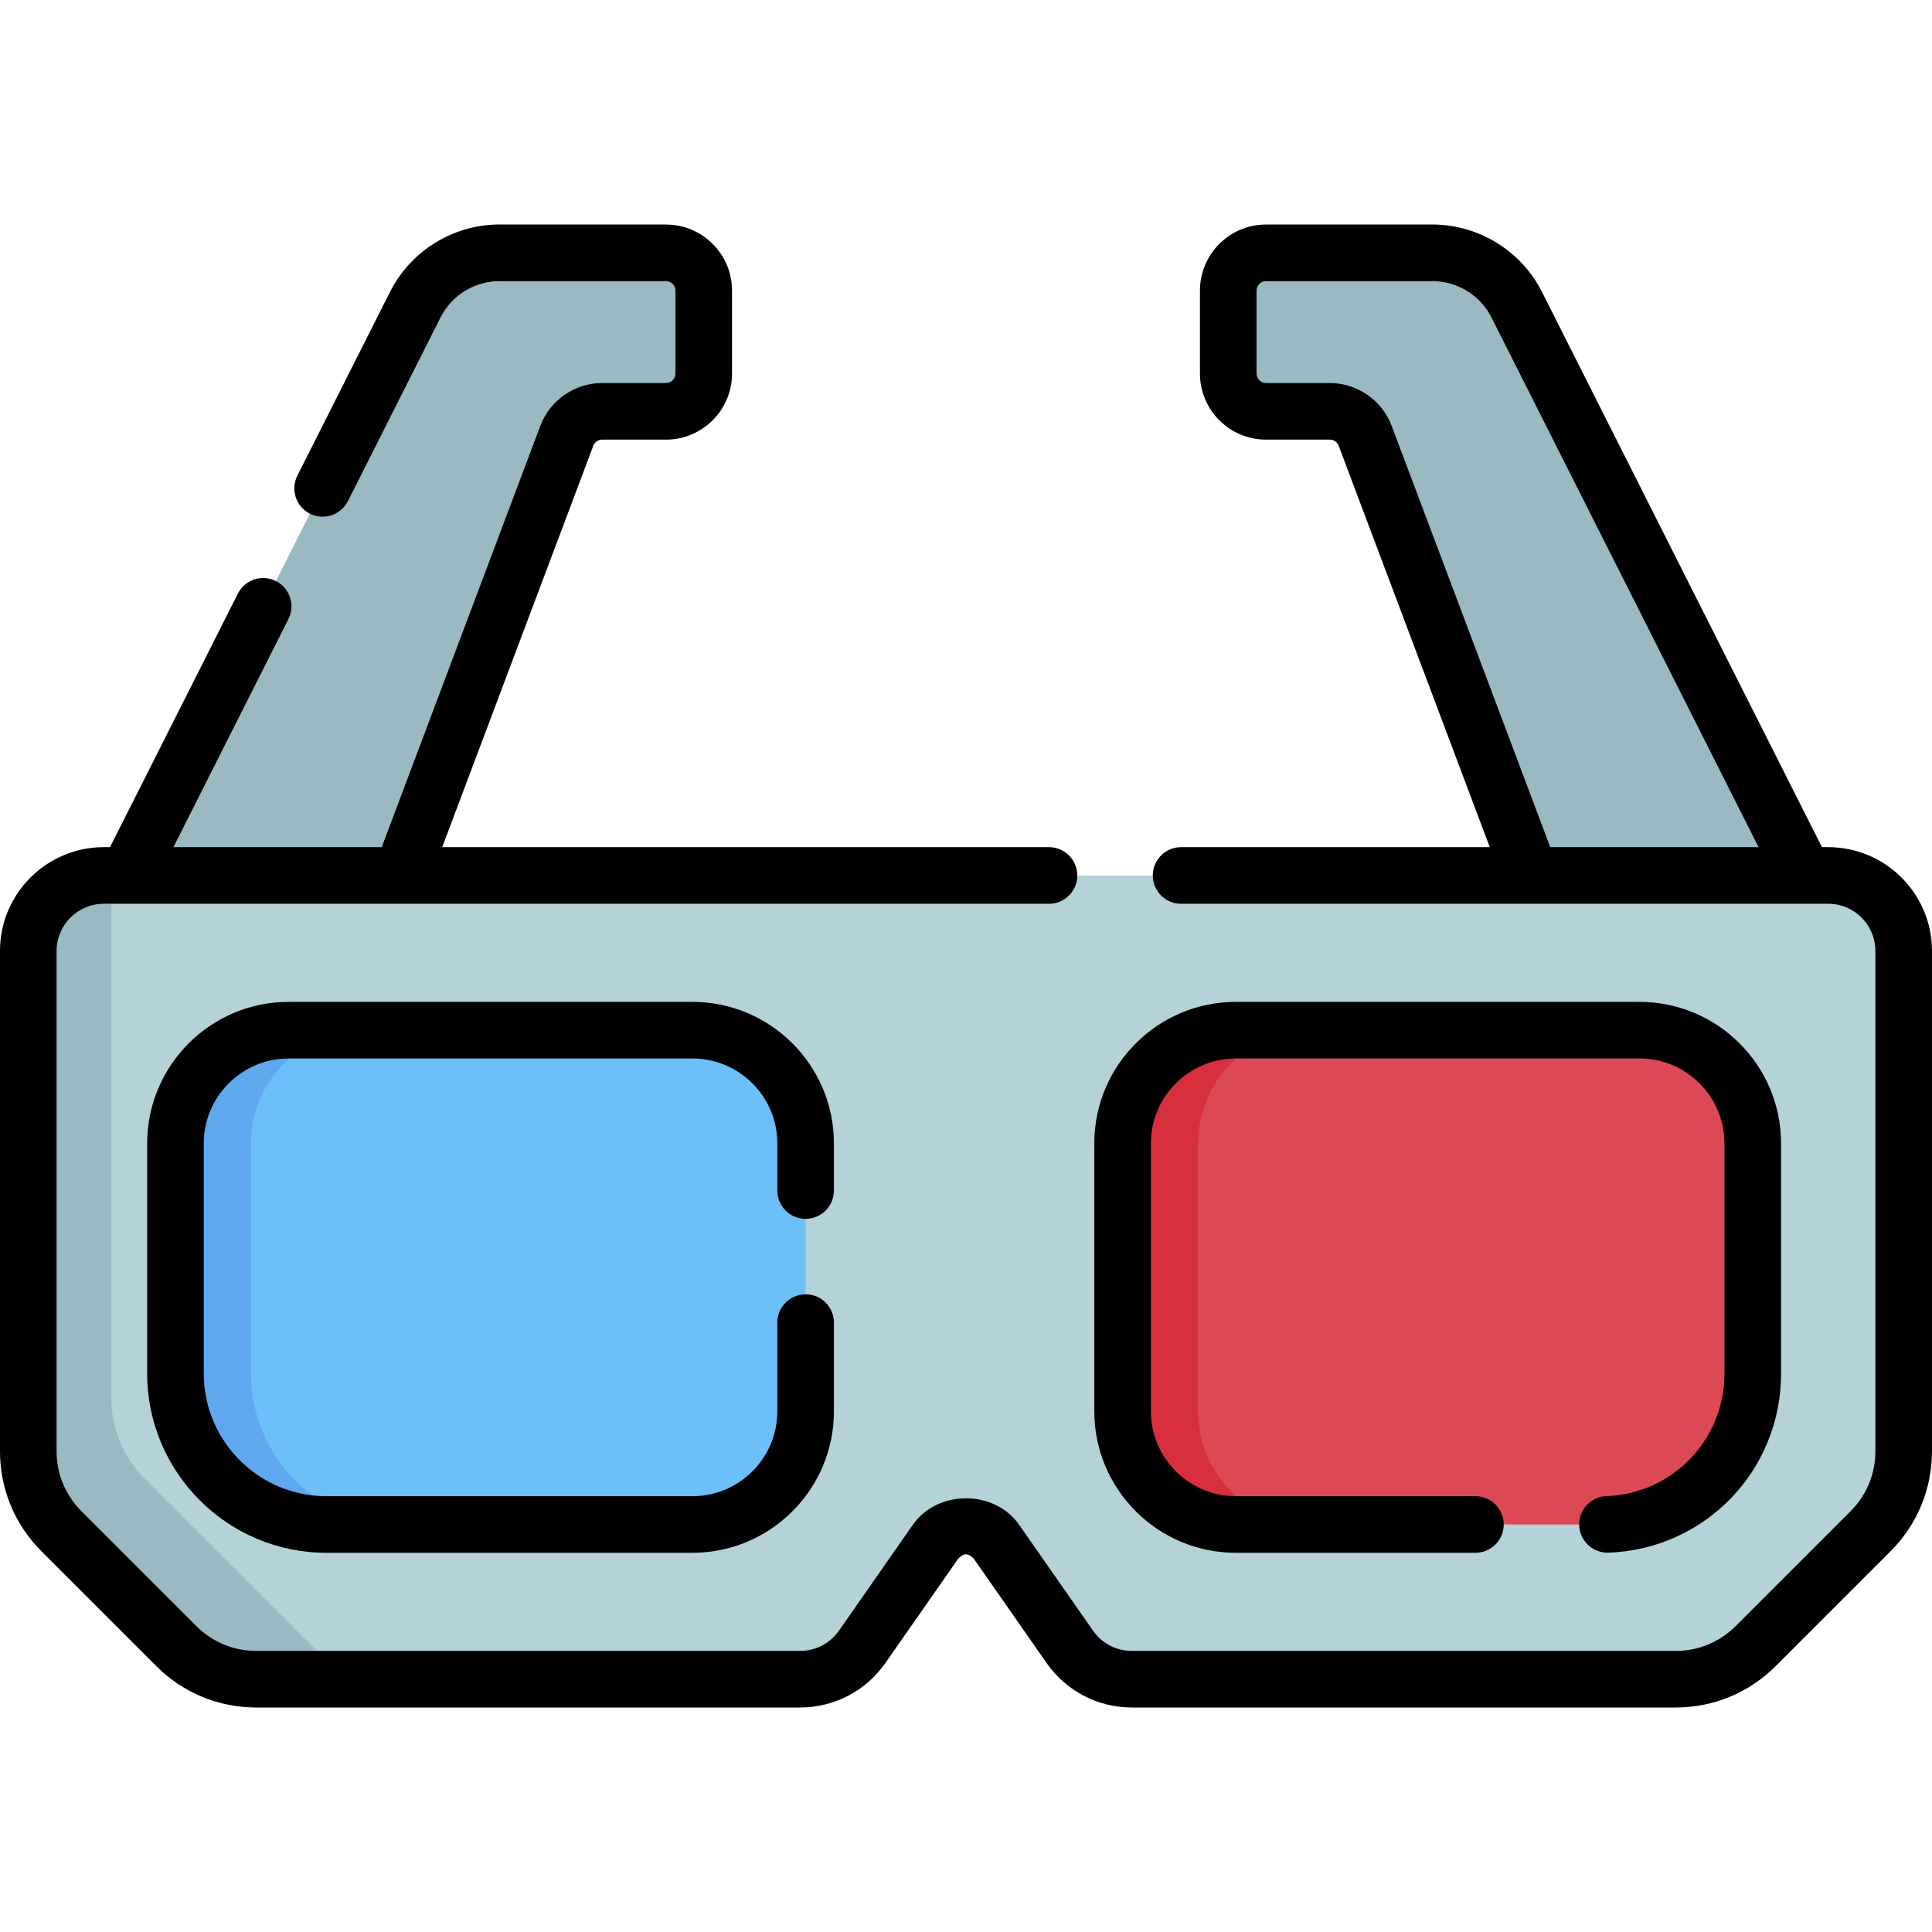
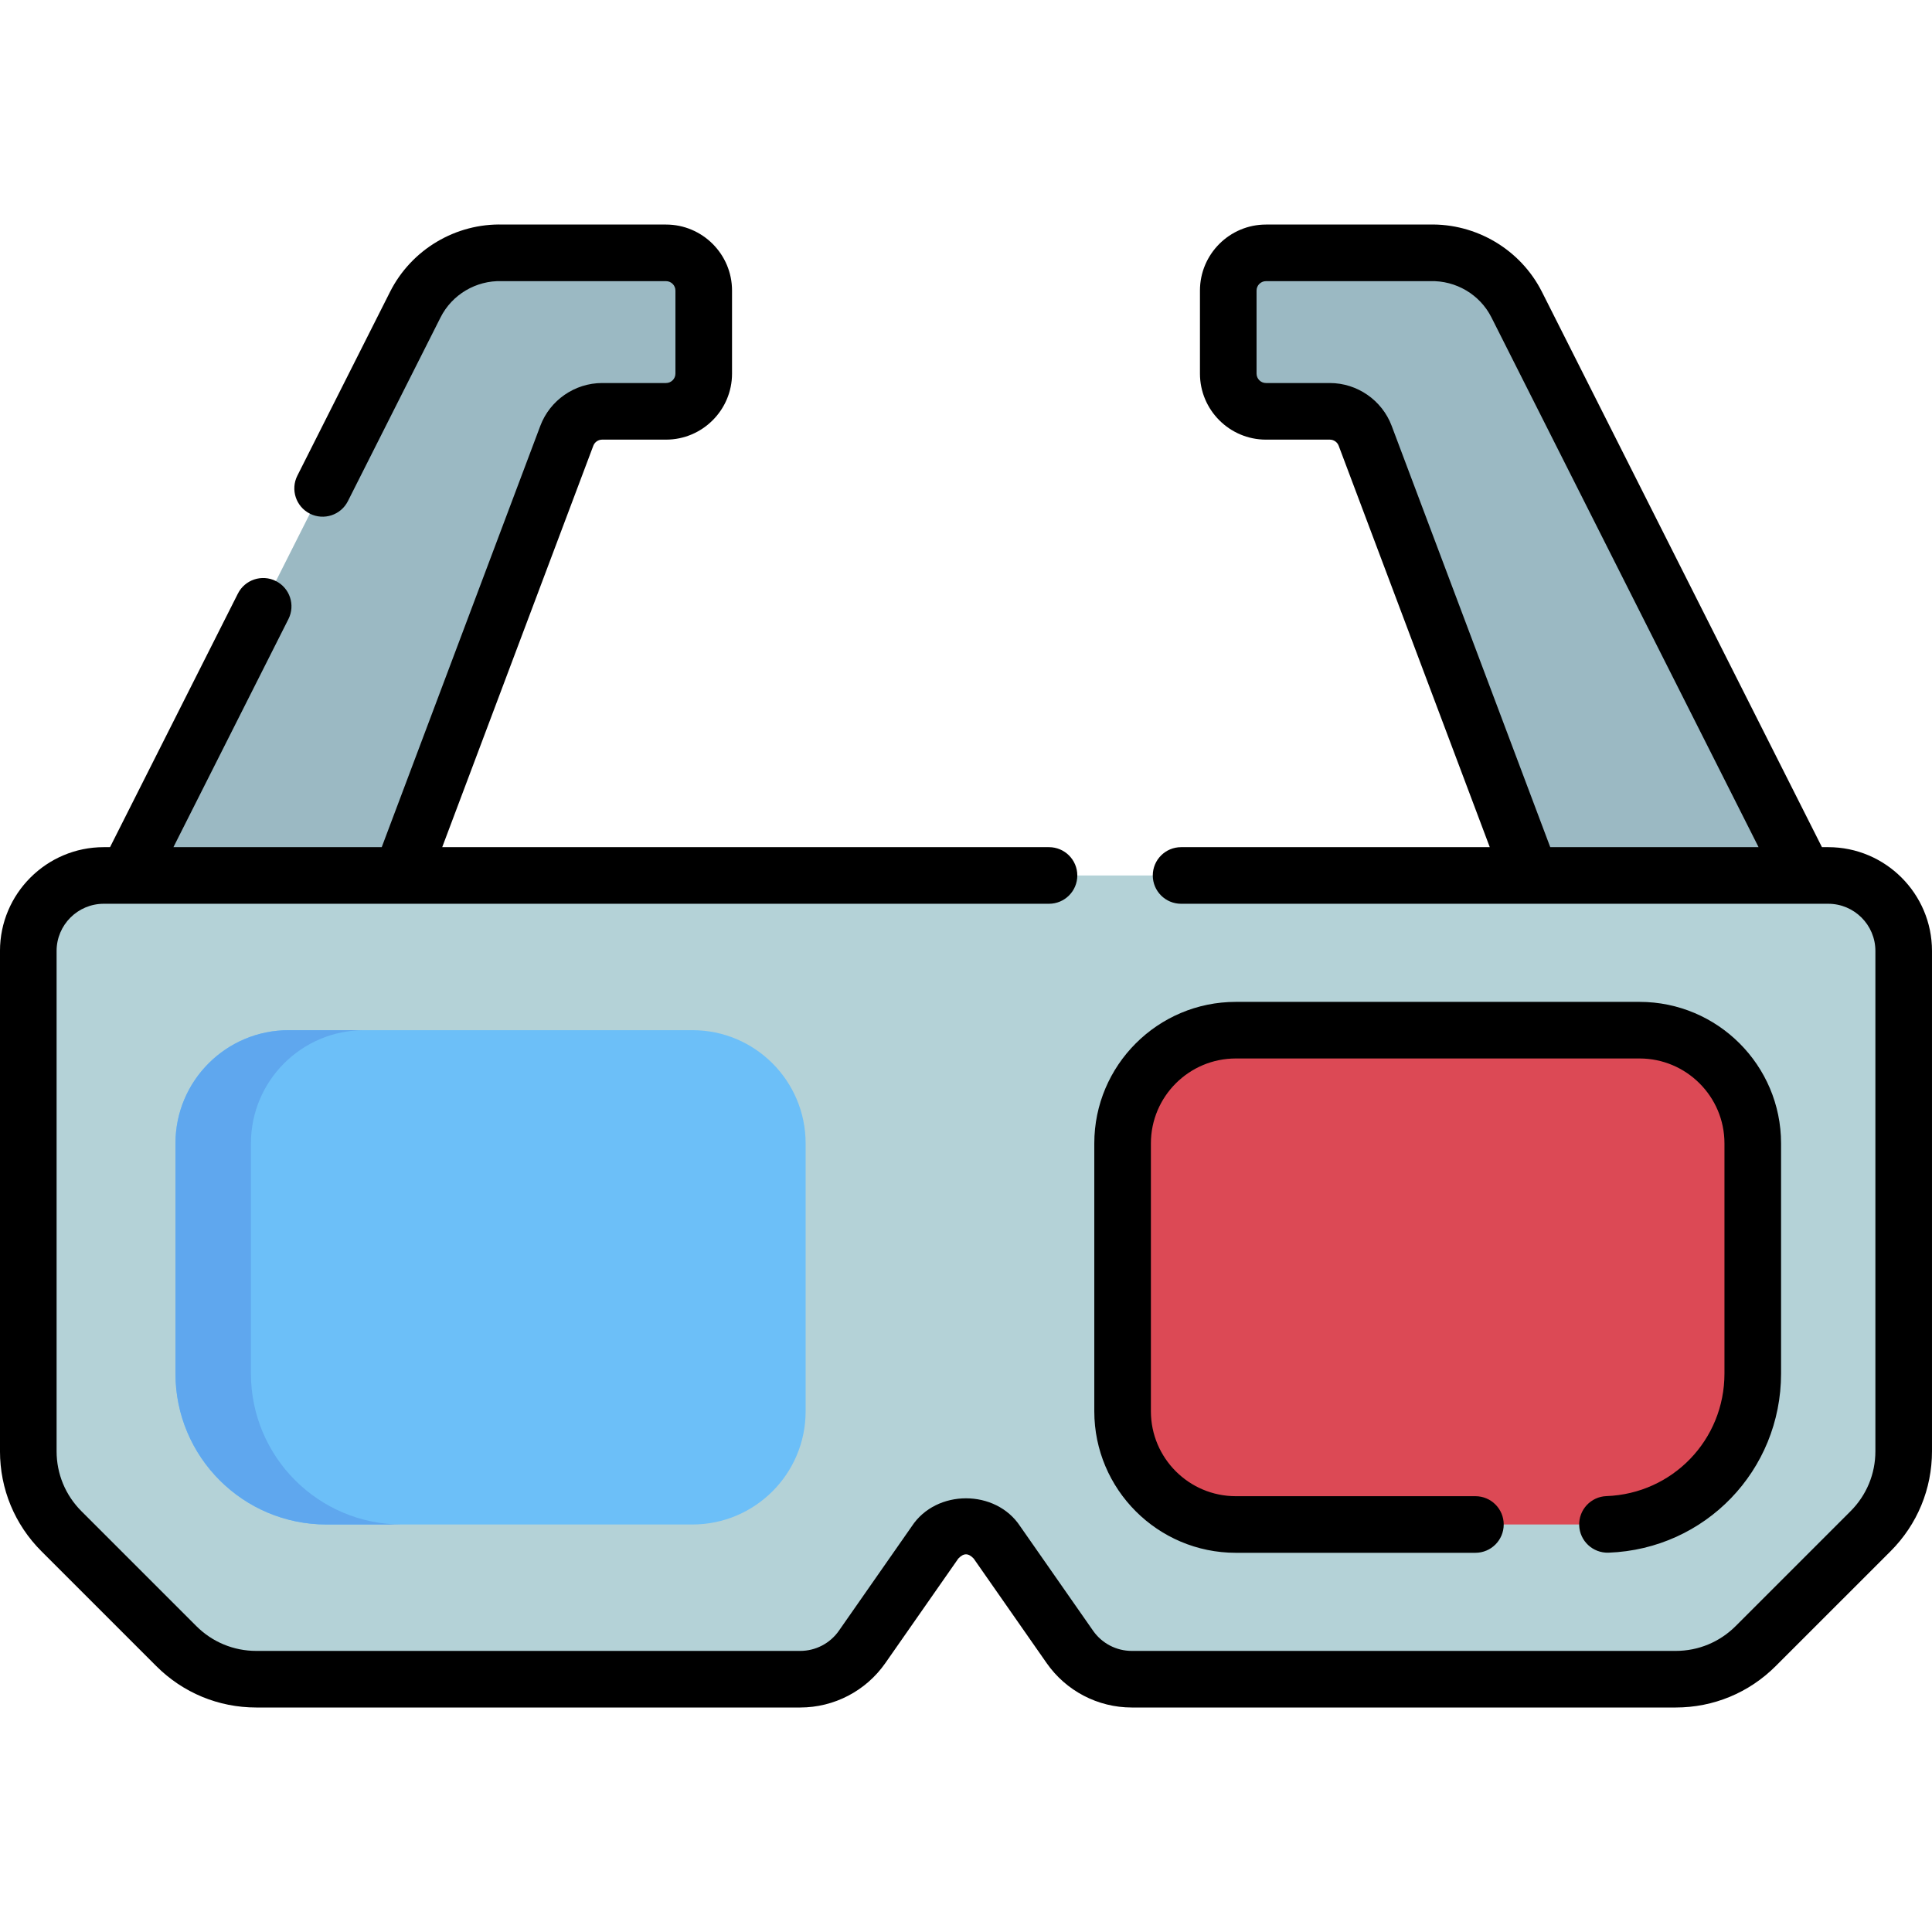
<svg xmlns="http://www.w3.org/2000/svg" id="Capa_1" enable-background="new 0 0 512 512" height="512" viewBox="0 0 512 512" width="512">
  <g>
    <g>
      <path d="m335.5 67.007h43.294c9.423-.307 18.62 4.75 23.142 13.719l83.985 166.557c.547 1.092 1.063 2.257 1.503 3.425 6.722 17.858-2.128 37.758-19.786 44.785-18.222 7.252-39.03-2.47-45.939-20.825l-59.916-159.183c-1.467-3.897-5.195-6.477-9.359-6.477h-16.924c-5.523 0-10-4.477-10-10v-22c0-5.524 4.477-10.001 10-10.001z" fill="#9bb9c3" />
      <path d="m176.5 67.007h-43.294c-9.423-.307-18.62 4.75-23.142 13.719l-83.986 166.557c-9.275 18.144-.648 40.819 18.283 48.21 18.222 7.252 39.03-2.47 45.939-20.825l59.916-159.183c1.467-3.897 5.195-6.477 9.359-6.477h16.925c5.523 0 10-4.477 10-10v-22c0-5.524-4.477-10.001-10-10.001z" fill="#9bb9c3" />
      <path d="m504.5 252.007v132.574c0 7.957-3.161 15.587-8.787 21.213l-30.426 30.426c-5.626 5.626-13.257 8.787-21.213 8.787h-144.143c-6.536 0-12.66-3.194-16.401-8.554l-19.33-27.697c-3.98-5.702-12.421-5.702-16.401 0l-19.33 27.697c-3.741 5.36-9.865 8.554-16.401 8.554h-144.142c-7.956 0-15.587-3.161-21.213-8.787l-30.426-30.426c-5.626-5.626-8.787-13.257-8.787-21.213v-132.574c0-11.046 8.954-20 20-20h457c11.046 0 20 8.954 20 20z" fill="#b4d2d7" />
-       <path d="m91.5 445.007h-23.57c-7.96 0-15.59-3.16-21.22-8.79l-30.42-30.42c-5.63-5.63-8.79-13.26-8.79-21.22v-132.57c0-11.05 8.95-20 20-20h2.92c-.6 1.9-.92 3.91-.92 6v132.57c0 7.96 3.16 15.59 8.79 21.22z" fill="#9bb9c3" />
      <path d="m183.5 404.007h-97c-22.091 0-40-17.909-40-40v-61c0-16.569 13.431-30 30-30h107c16.569 0 30 13.431 30 30v71c0 16.569-13.431 30-30 30z" fill="#6cbff8" />
      <path d="m327.5 273.007h107c16.569 0 30 13.431 30 30v61c0 22.091-17.909 40-40 40h-97c-16.569 0-30-13.431-30-30v-71c0-16.568 13.431-30 30-30z" fill="#dc4955" />
      <path d="m106.5 404.007h-20c-22.09 0-40-17.91-40-40v-61c0-16.57 13.43-30 30-30h20c-16.57 0-30 13.43-30 30v61c0 22.09 17.91 40 40 40z" fill="#5fa7ee" />
-       <path d="m347.5 404.007h-20c-16.57 0-30-13.43-30-30v-71c0-16.57 13.43-30 30-30h20c-16.57 0-30 13.43-30 30v71c0 16.57 13.43 30 30 30z" fill="#d82f3c" />
    </g>
    <g>
      <path d="m484.5 224.507h-1.663l-74.204-147.158c-5.653-11.208-17.408-18.187-29.953-17.842h-43.18c-9.649 0-17.5 7.851-17.5 17.5v22c0 9.649 7.851 17.5 17.5 17.5h16.925c1.035 0 1.975.65 2.34 1.619l40.041 106.381h-81.806c-4.142 0-7.5 3.357-7.5 7.5s3.358 7.5 7.5 7.5h92.617c.009 0 .017.002.026.002.015 0 .029-.002.044-.002h78.813c6.893 0 12.5 5.607 12.5 12.5v132.573c0 6.011-2.34 11.661-6.59 15.91l-30.427 30.426c-4.25 4.25-9.9 6.591-15.91 6.591h-144.142c-4.082 0-7.914-1.998-10.25-5.346l-19.33-27.696c-6.482-9.863-22.22-9.862-28.702 0l-19.33 27.696c-2.336 3.348-6.168 5.346-10.25 5.346h-144.143c-6.01 0-11.66-2.341-15.91-6.591l-30.426-30.425c-4.25-4.249-6.59-9.899-6.59-15.91v-132.574c0-6.893 5.607-12.5 12.5-12.5h250.5c4.142 0 7.5-3.357 7.5-7.5s-3.358-7.5-7.5-7.5h-160.806l40.042-106.381c.364-.969 1.305-1.619 2.339-1.619h16.925c9.649 0 17.5-7.851 17.5-17.5v-22c0-9.649-7.851-17.5-17.5-17.5h-43.18c-12.572-.374-24.301 6.633-29.954 17.842l-24.559 48.705c-1.865 3.698-.378 8.209 3.32 10.074 3.699 1.863 8.208.379 10.074-3.32l24.559-48.705c3.053-6.054 9.405-9.806 16.201-9.6.082.003.163.004.245.004h43.294c1.378 0 2.5 1.121 2.5 2.5v22c0 1.379-1.122 2.5-2.5 2.5h-16.925c-7.245 0-13.827 4.556-16.378 11.336l-42.03 111.664h-55.204l30.48-60.447c1.865-3.698.378-8.209-3.32-10.074-3.697-1.864-8.208-.378-10.074 3.32l-33.886 67.201h-1.663c-15.164 0-27.5 12.336-27.5 27.5v132.573c0 10.018 3.9 19.435 10.983 26.518l30.427 30.426c7.083 7.083 16.5 10.983 26.516 10.983h144.143c8.981 0 17.411-4.396 22.551-11.762l19.331-27.696c1.426-1.513 2.672-1.514 4.099 0l19.33 27.696c5.14 7.365 13.57 11.762 22.551 11.762h144.143c10.016 0 19.433-3.9 26.516-10.983l30.427-30.426c7.083-7.083 10.983-16.5 10.983-26.518v-132.573c0-15.164-12.336-27.5-27.5-27.5zm-115.697-111.664c-2.552-6.78-9.134-11.336-16.378-11.336h-16.925c-1.378 0-2.5-1.121-2.5-2.5v-22c0-1.379 1.122-2.5 2.5-2.5h43.294c.082 0 .163-.001.245-.004 6.8-.188 13.149 3.547 16.201 9.6l70.798 140.404h-55.205z" />
-       <path d="m213.5 323.007c4.142 0 7.5-3.357 7.5-7.5v-12.5c0-20.678-16.822-37.5-37.5-37.5h-107c-20.678 0-37.5 16.822-37.5 37.5v61c0 26.191 21.309 47.5 47.5 47.5h97c20.678 0 37.5-16.822 37.5-37.5v-23.5c0-4.143-3.358-7.5-7.5-7.5s-7.5 3.357-7.5 7.5v23.5c0 12.406-10.093 22.5-22.5 22.5h-97c-17.92 0-32.5-14.579-32.5-32.5v-61c0-12.406 10.093-22.5 22.5-22.5h107c12.407 0 22.5 10.094 22.5 22.5v12.5c0 4.143 3.358 7.5 7.5 7.5z" />
      <path d="m327.5 411.507h63.5c4.142 0 7.5-3.357 7.5-7.5s-3.358-7.5-7.5-7.5h-63.5c-12.407 0-22.5-10.094-22.5-22.5v-71c0-12.406 10.093-22.5 22.5-22.5h107c12.407 0 22.5 10.094 22.5 22.5v61c0 17.565-13.738 31.832-31.277 32.478-4.14.152-7.372 3.632-7.219 7.771.152 4.139 3.638 7.355 7.771 7.219 25.64-.944 45.725-21.795 45.725-47.468v-61c0-20.678-16.822-37.5-37.5-37.5h-107c-20.678 0-37.5 16.822-37.5 37.5v71c0 20.678 16.822 37.5 37.5 37.5z" />
    </g>
  </g>
</svg>